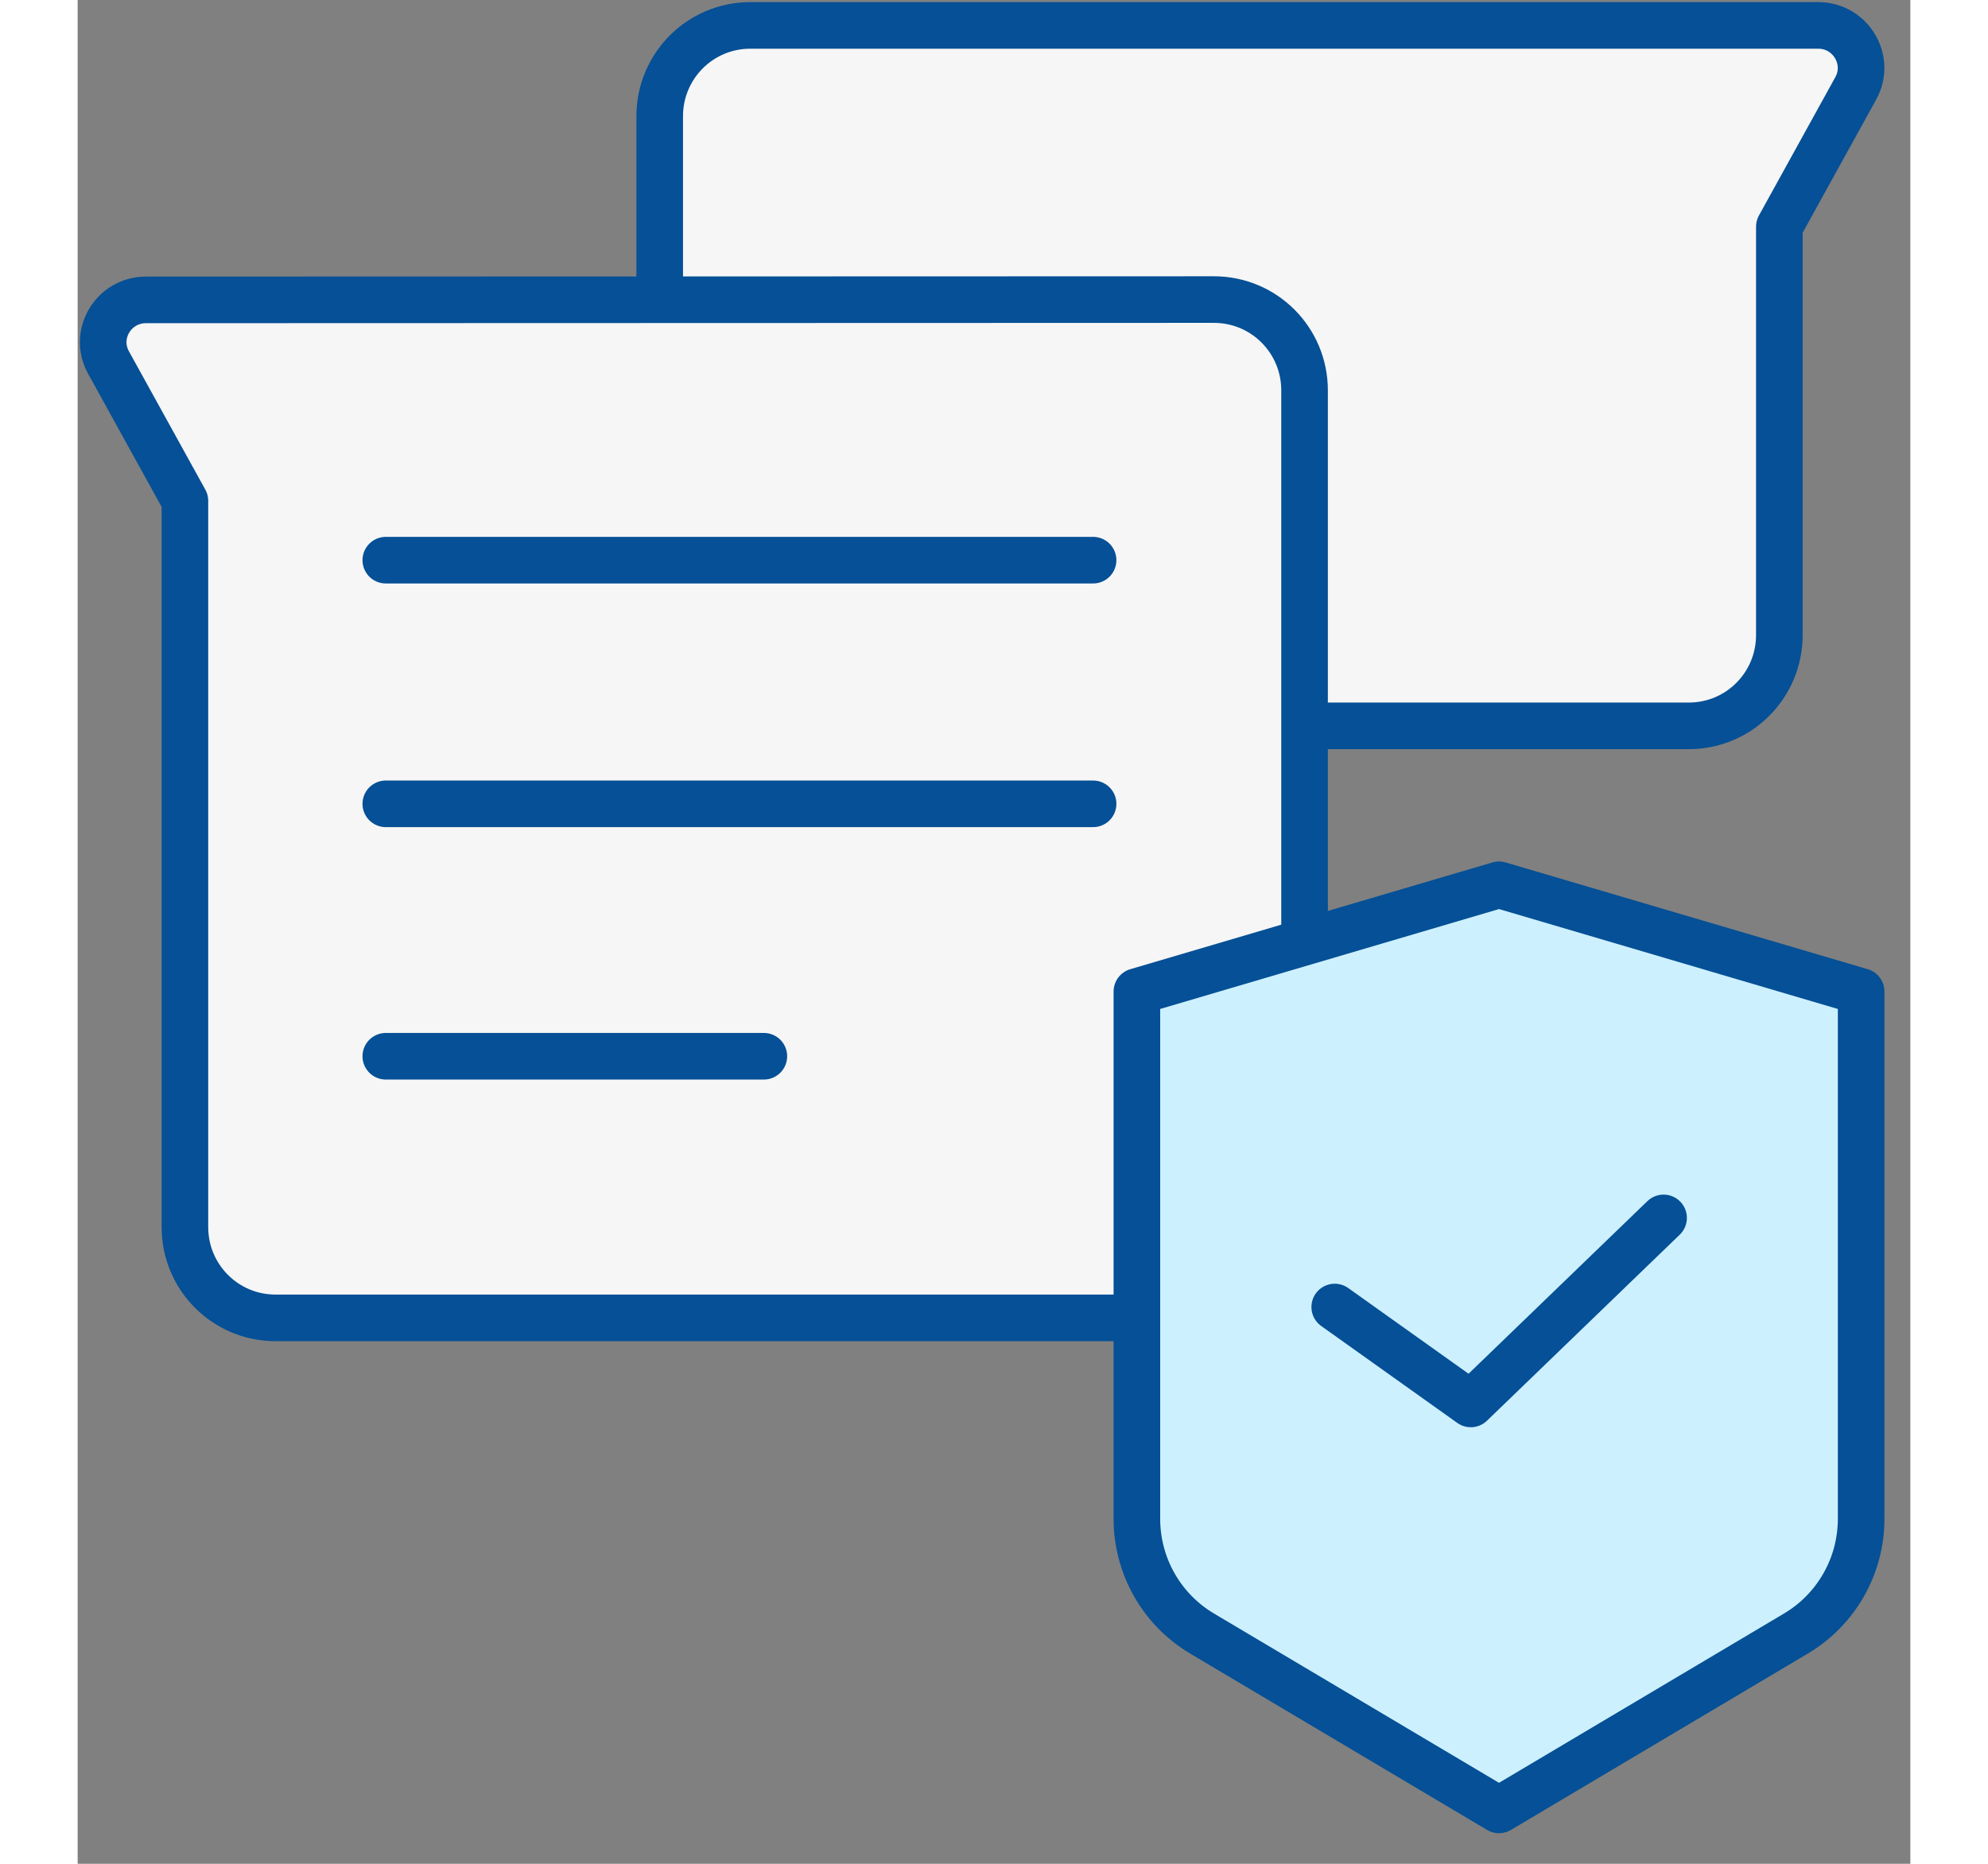
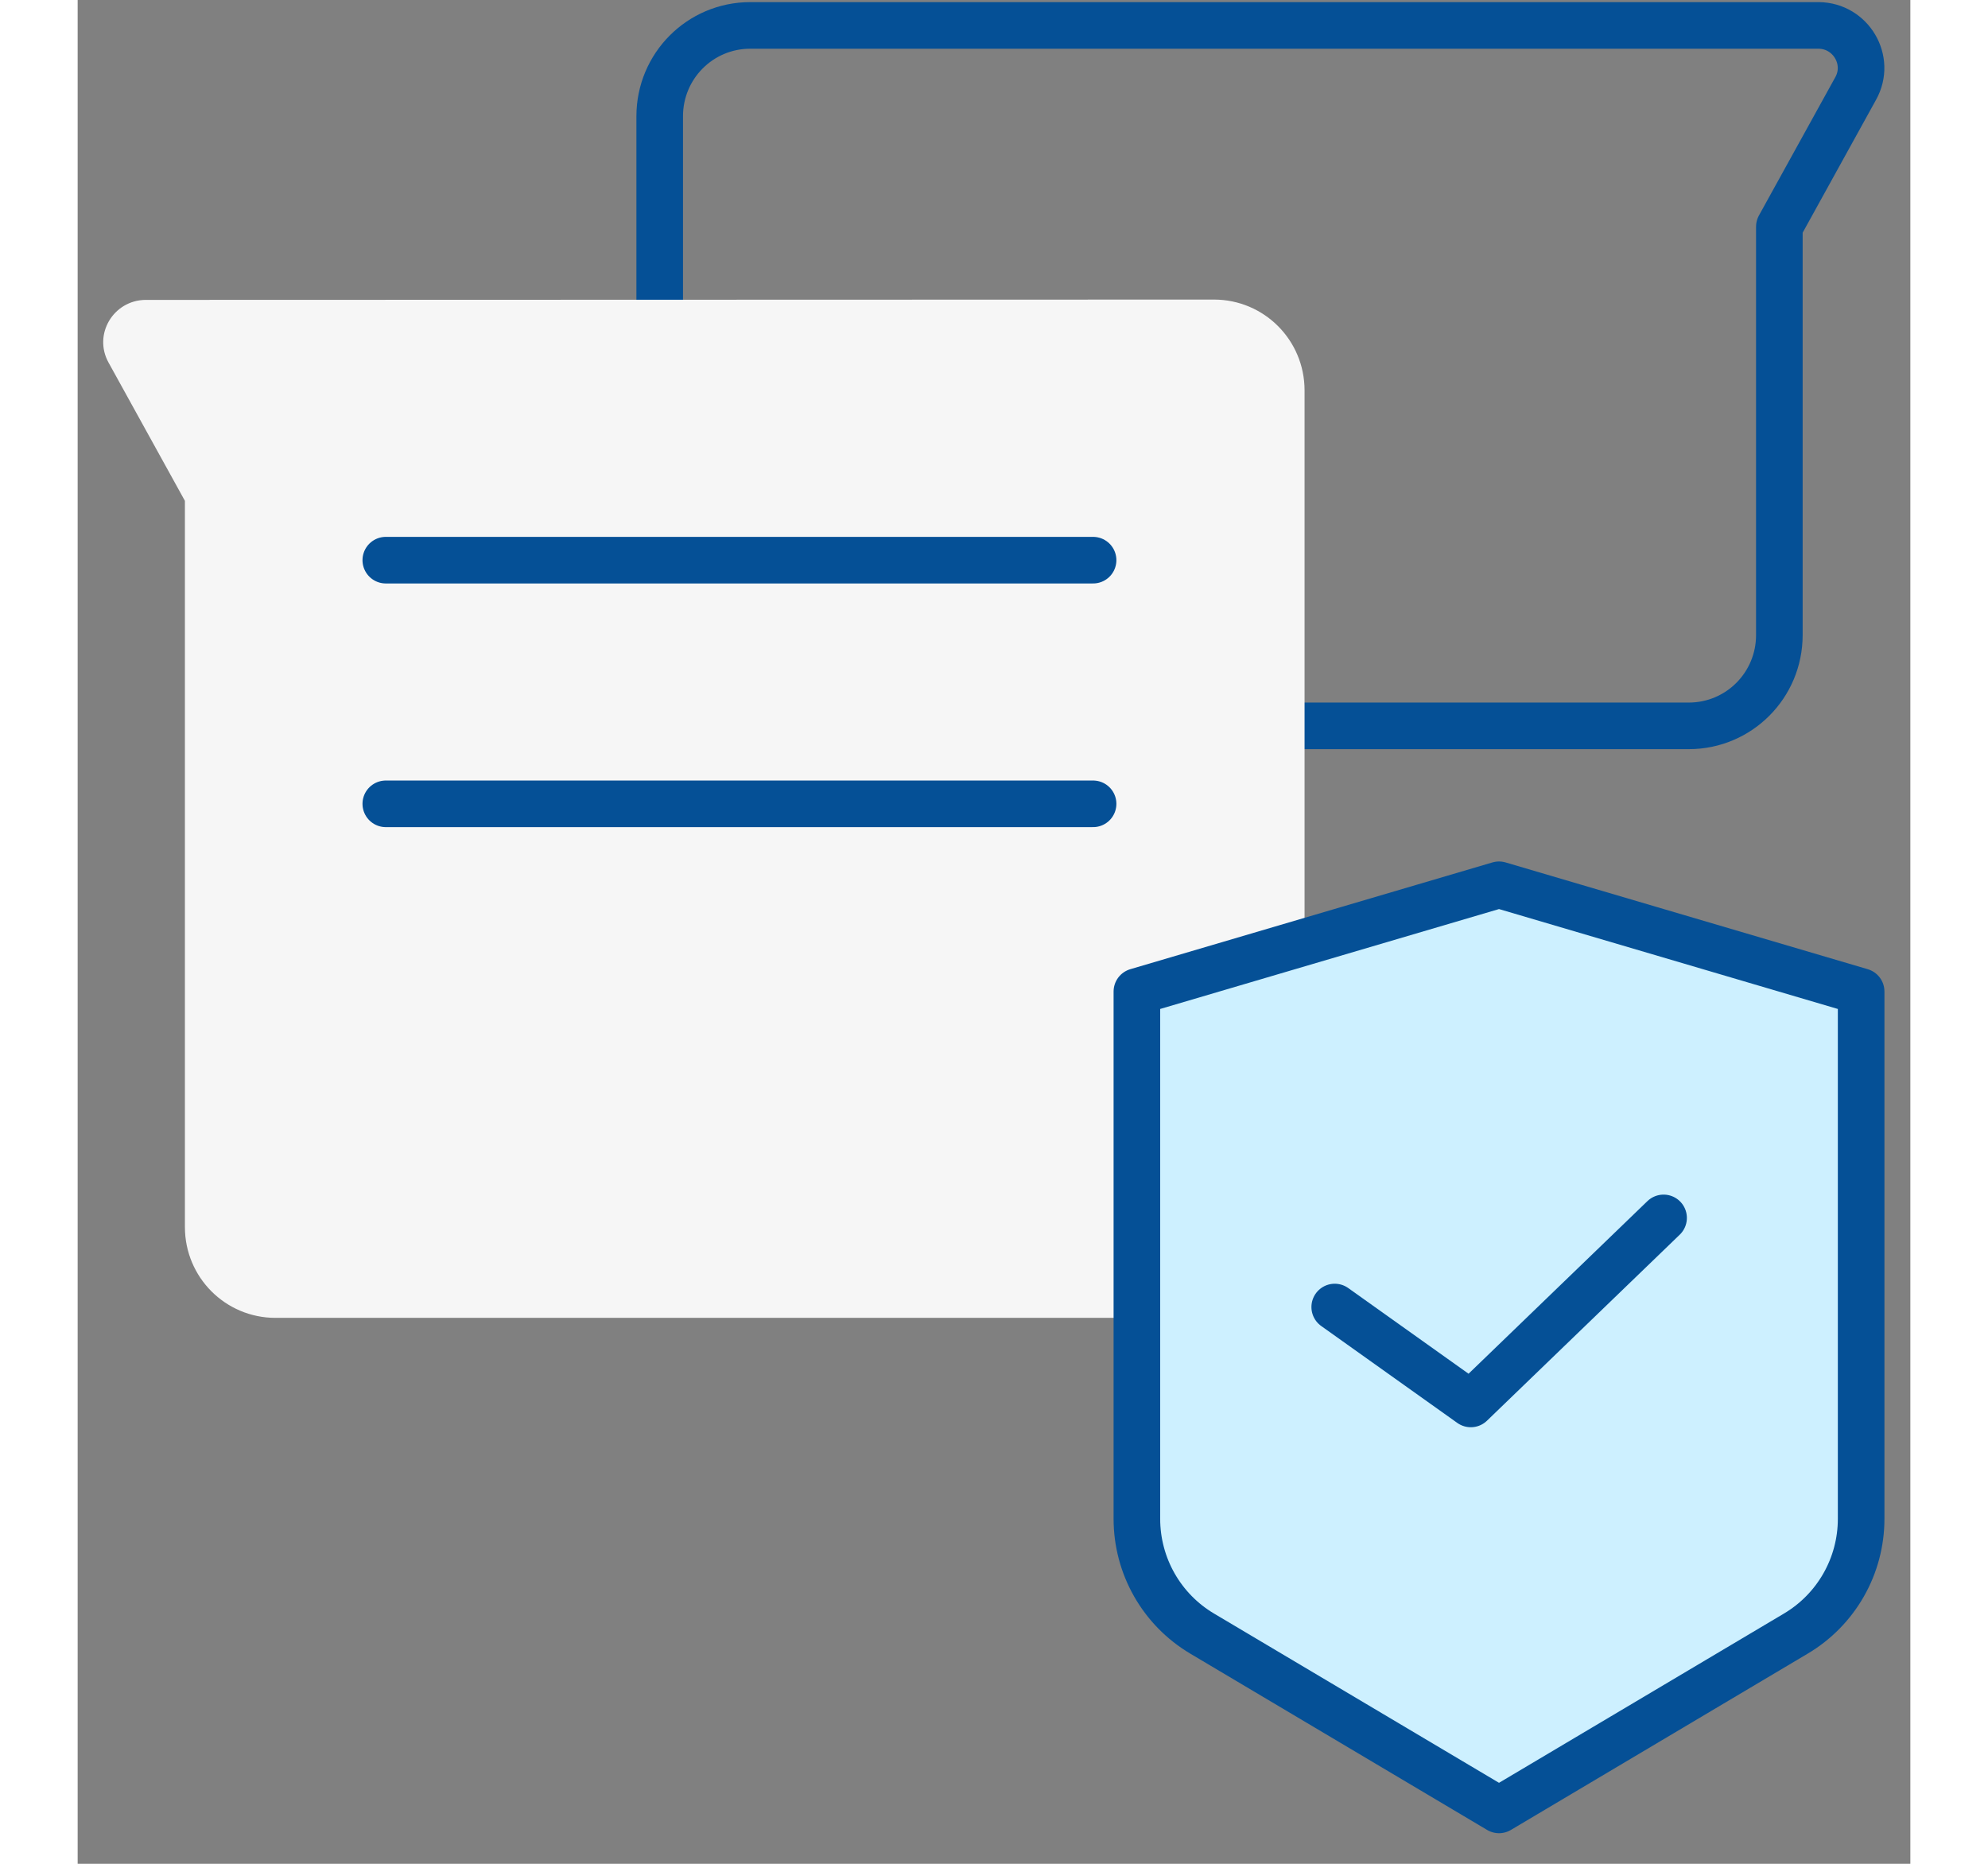
<svg xmlns="http://www.w3.org/2000/svg" width="64" height="60" viewBox="0 0 59 60" fill="none">
  <rect x="0" y="0" width="59" height="60" fill="#808080" stroke="none" />
  <g clip-path="url(#clip0_2017_583)">
-     <path d="M18.738 9.644V3.742C18.738 2.127 20.038 0.818 21.655 0.818H56.05C57.088 0.829 57.744 1.942 57.241 2.847L54.783 7.298V20.444C54.783 22.058 53.483 23.367 51.866 23.367H39.498" fill="#F6F6F6" />
    <path d="M18.738 9.644V3.742C18.738 2.127 20.038 0.818 21.655 0.818H56.05C57.088 0.829 57.744 1.942 57.241 2.847L54.783 7.298V20.444C54.783 22.058 53.483 23.367 51.866 23.367H39.498" stroke="#055096" stroke-width="1.5" stroke-linecap="round" stroke-linejoin="round" />
    <path d="M34.111 42.425H6.37C4.753 42.425 3.453 41.116 3.453 39.502V16.124L0.995 11.673C0.492 10.767 1.148 9.665 2.186 9.654H3.453L36.581 9.644C38.198 9.644 39.498 10.953 39.498 12.567V30.327" fill="#F6F6F6" />
-     <path d="M34.111 42.425H6.37C4.753 42.425 3.453 41.116 3.453 39.502V16.124L0.995 11.673C0.492 10.767 1.148 9.665 2.186 9.654H3.453L36.581 9.644C38.198 9.644 39.498 10.953 39.498 12.567V30.327" stroke="#055096" stroke-width="1.5" stroke-linecap="round" stroke-linejoin="round" />
    <path d="M9.92 18.033H32.69" stroke="#055096" stroke-width="1.5" stroke-linecap="round" stroke-linejoin="round" />
    <path d="M9.92 25.877H32.69" stroke="#055096" stroke-width="1.5" stroke-linecap="round" stroke-linejoin="round" />
-     <path d="M9.92 34.003H22.091" stroke="#055096" stroke-width="1.5" stroke-linecap="round" stroke-linejoin="round" />
    <path d="M55.307 52.593L45.758 58.265L36.208 52.593C34.897 51.818 34.1 50.411 34.1 48.894V31.92L45.758 28.483L57.416 31.92V48.894C57.416 50.411 56.618 51.818 55.307 52.593Z" fill="#CDF0FF" stroke="#055096" stroke-width="1.5" stroke-linecap="round" stroke-linejoin="round" />
    <path d="M40.469 42.076L44.85 45.196L51.056 39.207" stroke="#055096" stroke-width="1.5" stroke-linecap="round" stroke-linejoin="round" />
  </g>
  <defs>
    <clipPath id="clip0_2017_583">
      <rect width="59" height="60" fill="white" />
    </clipPath>
  </defs>
</svg>